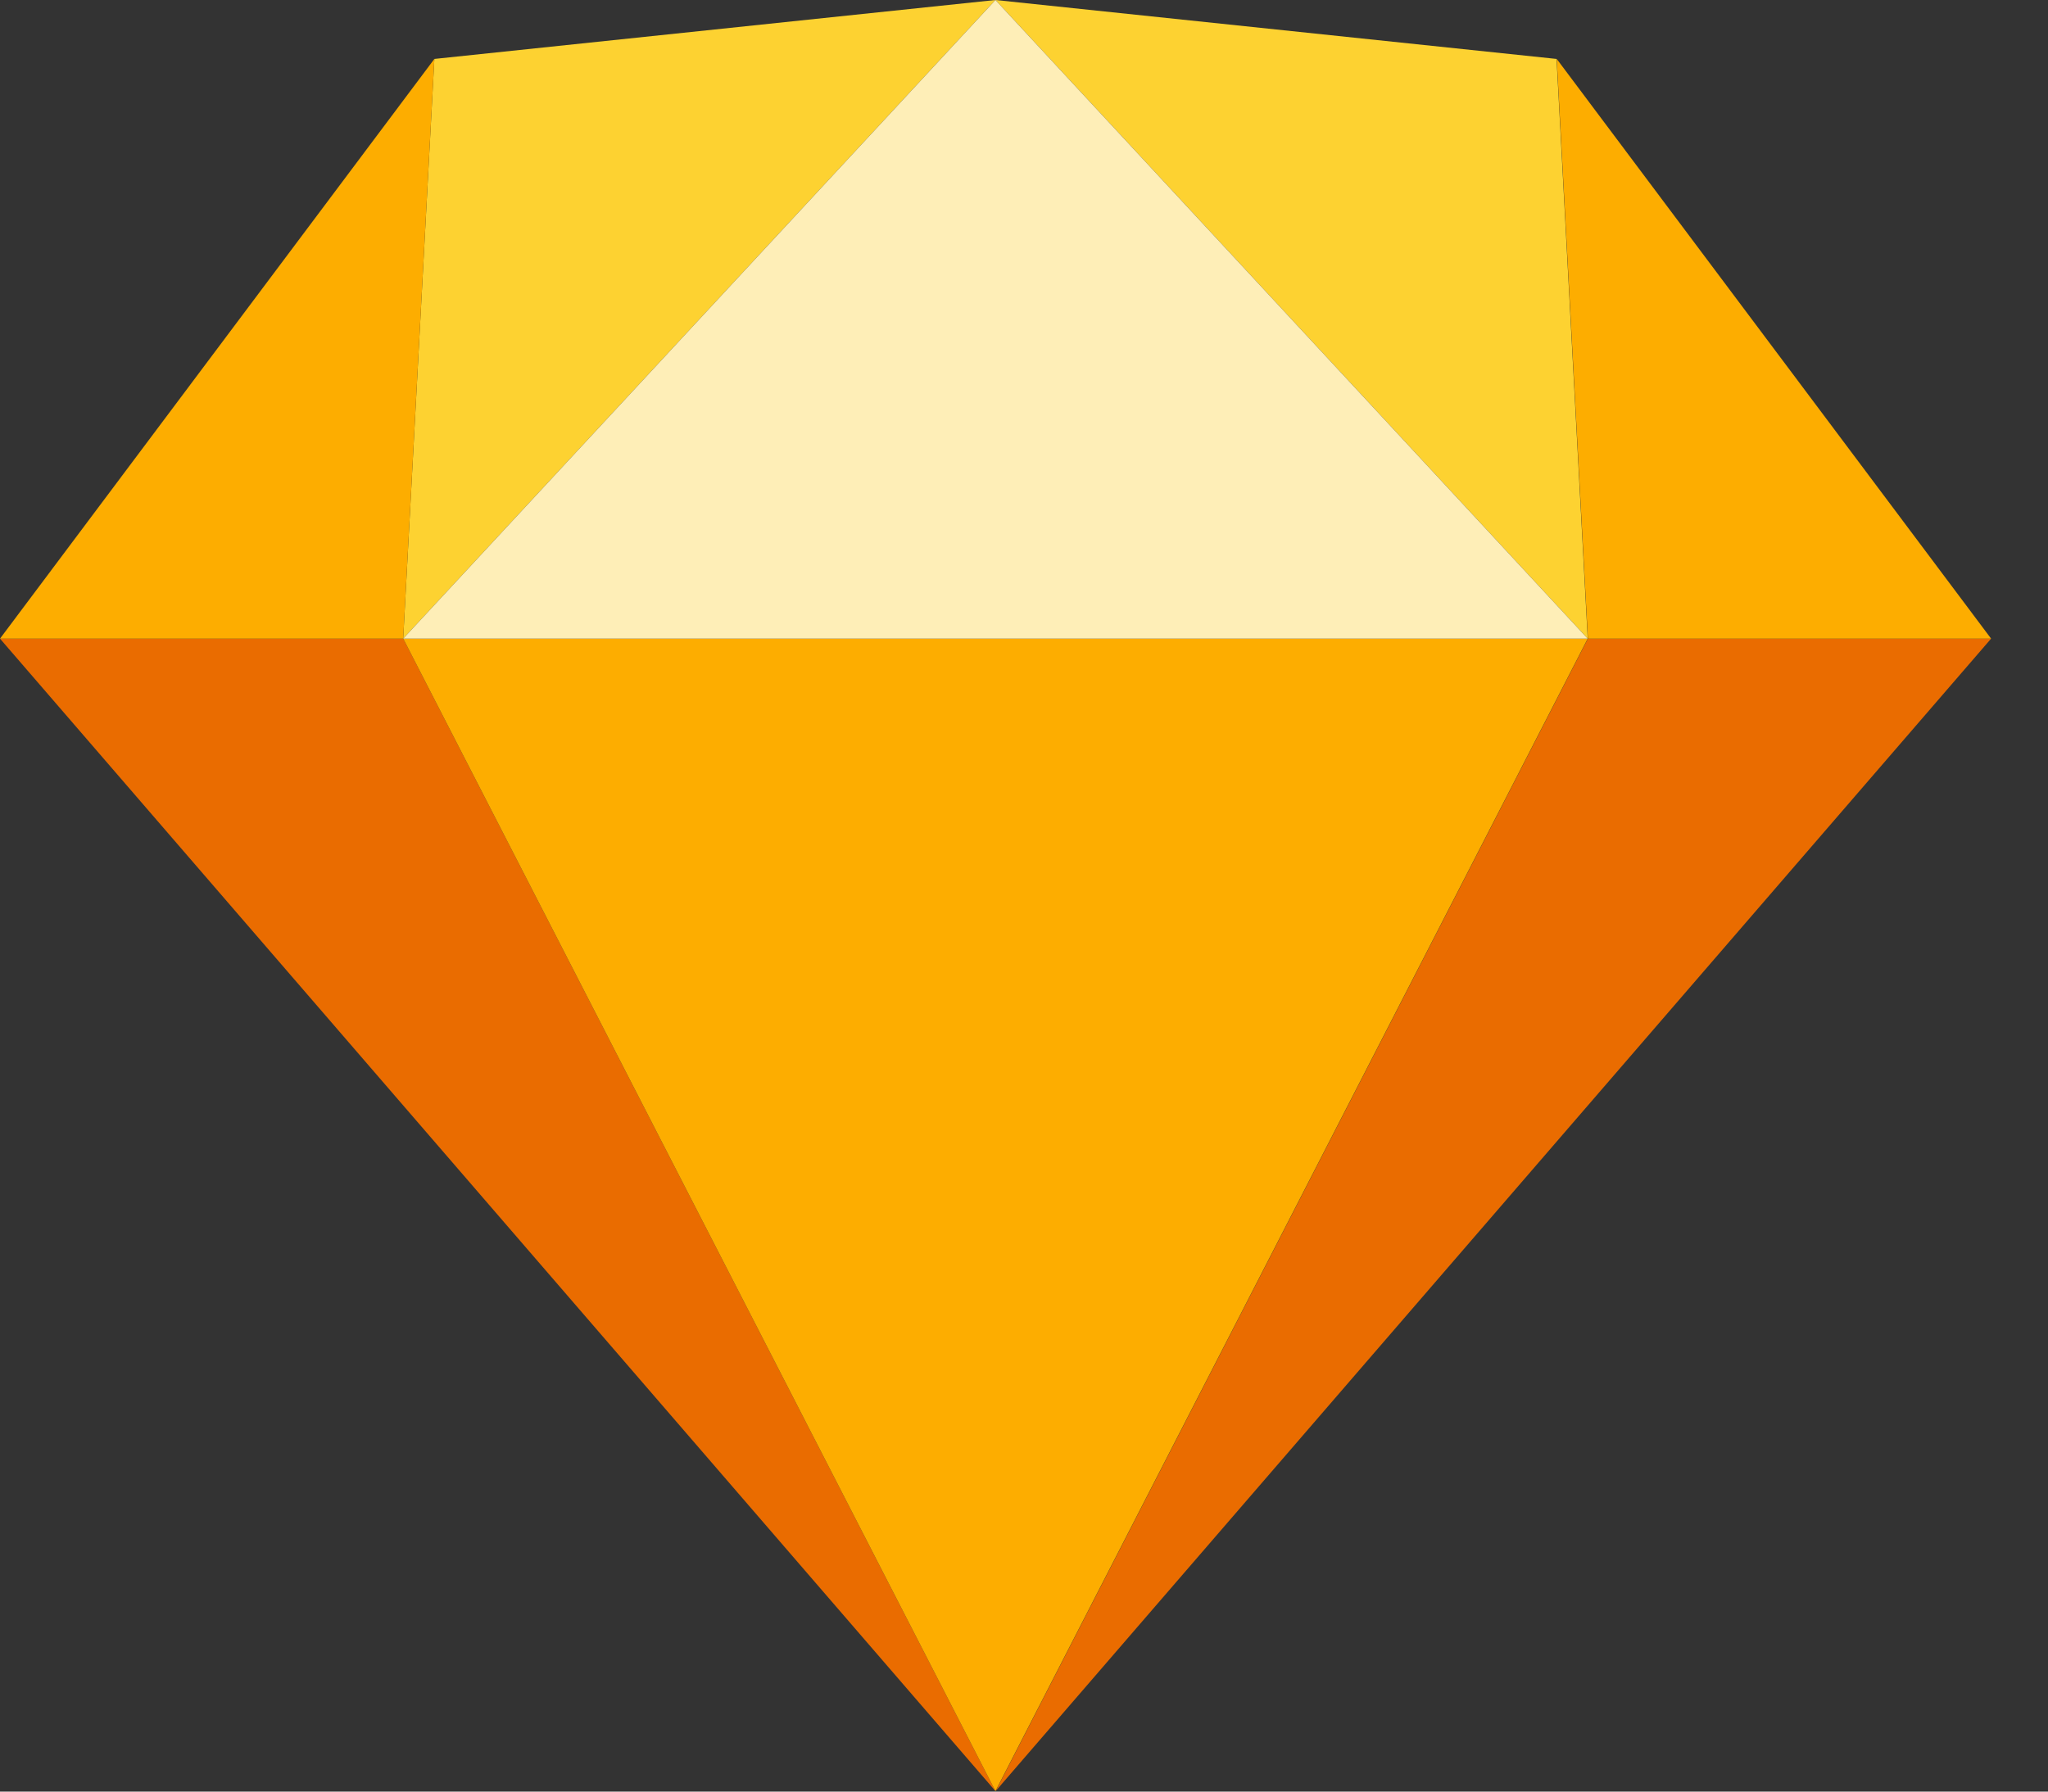
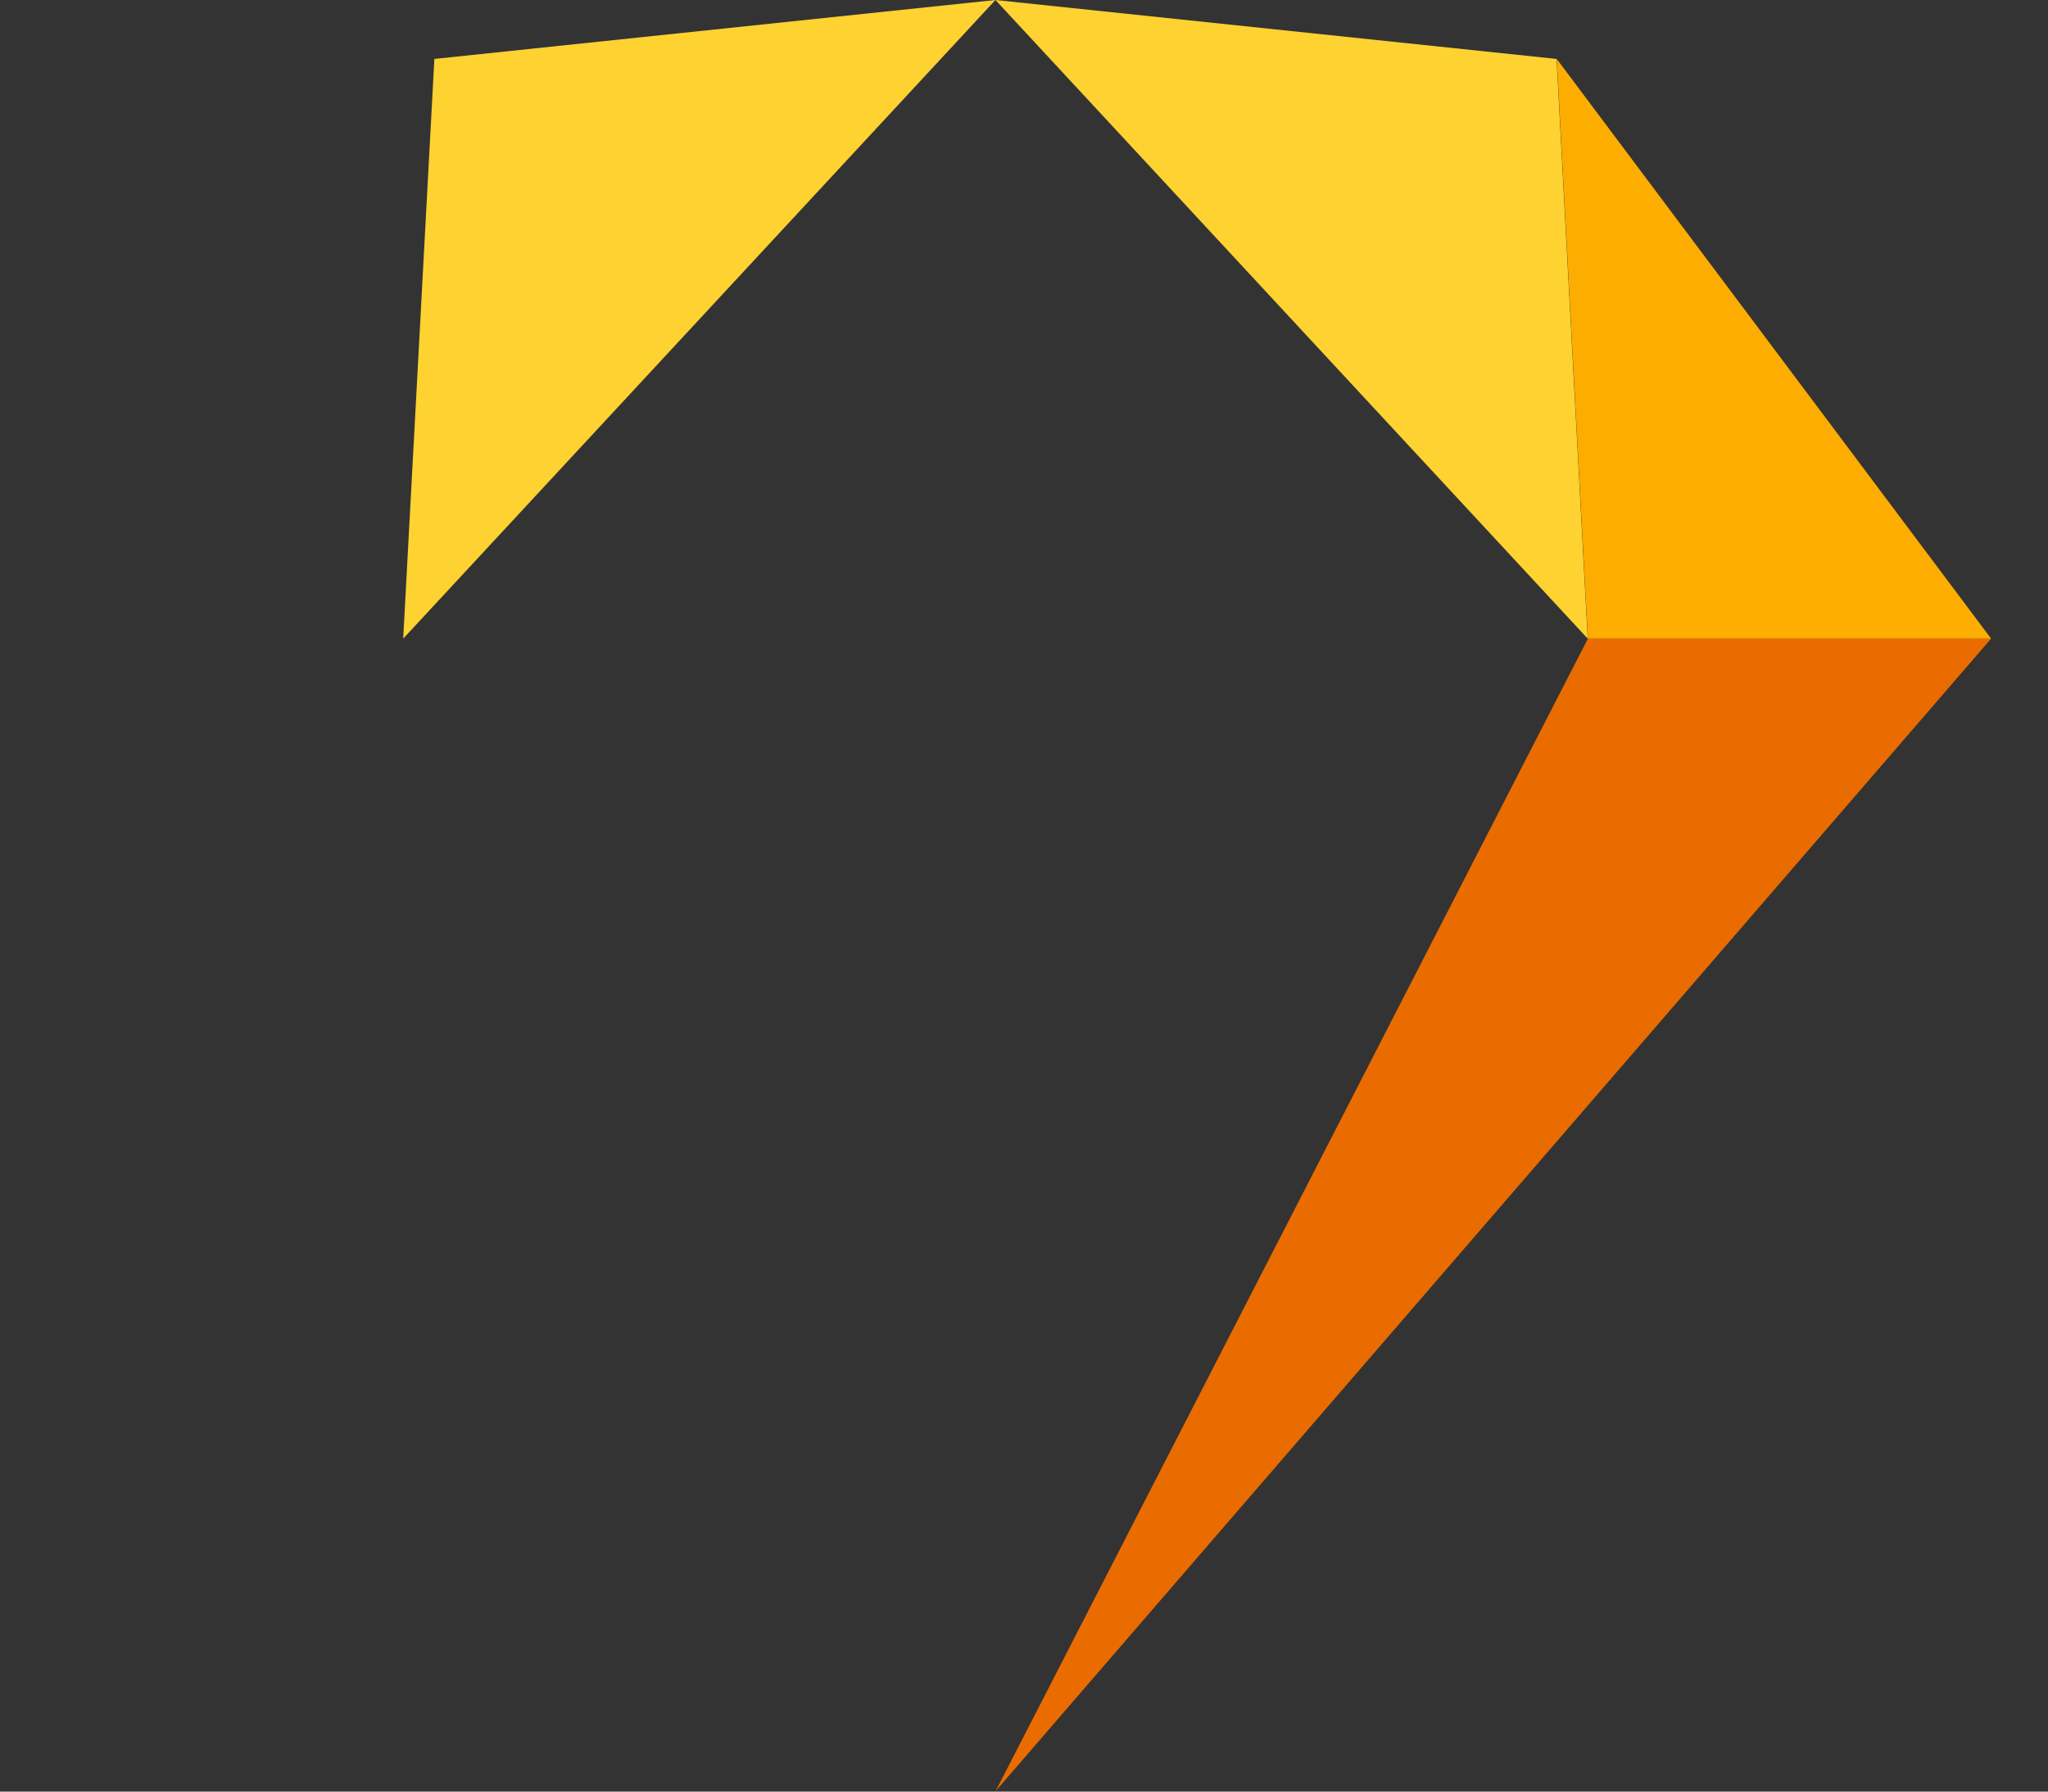
<svg xmlns="http://www.w3.org/2000/svg" width="32" height="28" viewBox="0 0 32 28" fill="none">
  <rect x="0" y="0" width="32" height="28" fill="#333333" stroke="none" />
-   <path fill-rule="evenodd" clip-rule="evenodd" d="M6.3 9.981L15.554 27.992L0 9.981H6.3Z" fill="#EA6C00" />
  <path fill-rule="evenodd" clip-rule="evenodd" d="M24.811 9.981L15.557 27.992L31.111 9.981H24.811Z" fill="#EA6C00" />
-   <path fill-rule="evenodd" clip-rule="evenodd" d="M6.3 9.981H24.808L15.554 27.992L6.3 9.981Z" fill="#FDAD00" />
  <path fill-rule="evenodd" clip-rule="evenodd" d="M15.554 0L6.787 0.921L6.3 9.981L15.554 0Z" fill="#FDD231" />
  <path fill-rule="evenodd" clip-rule="evenodd" d="M15.554 0L24.321 0.921L24.808 9.981L15.554 0Z" fill="#FDD231" />
  <path fill-rule="evenodd" clip-rule="evenodd" d="M31.111 9.981L24.324 0.921L24.811 9.981H31.111Z" fill="#FDAD00" />
-   <path fill-rule="evenodd" clip-rule="evenodd" d="M0 9.981L6.787 0.921L6.3 9.981H0Z" fill="#FDAD00" />
-   <path fill-rule="evenodd" clip-rule="evenodd" d="M15.554 0L6.3 9.981H24.808L15.554 0Z" fill="#FEEEB7" />
</svg>